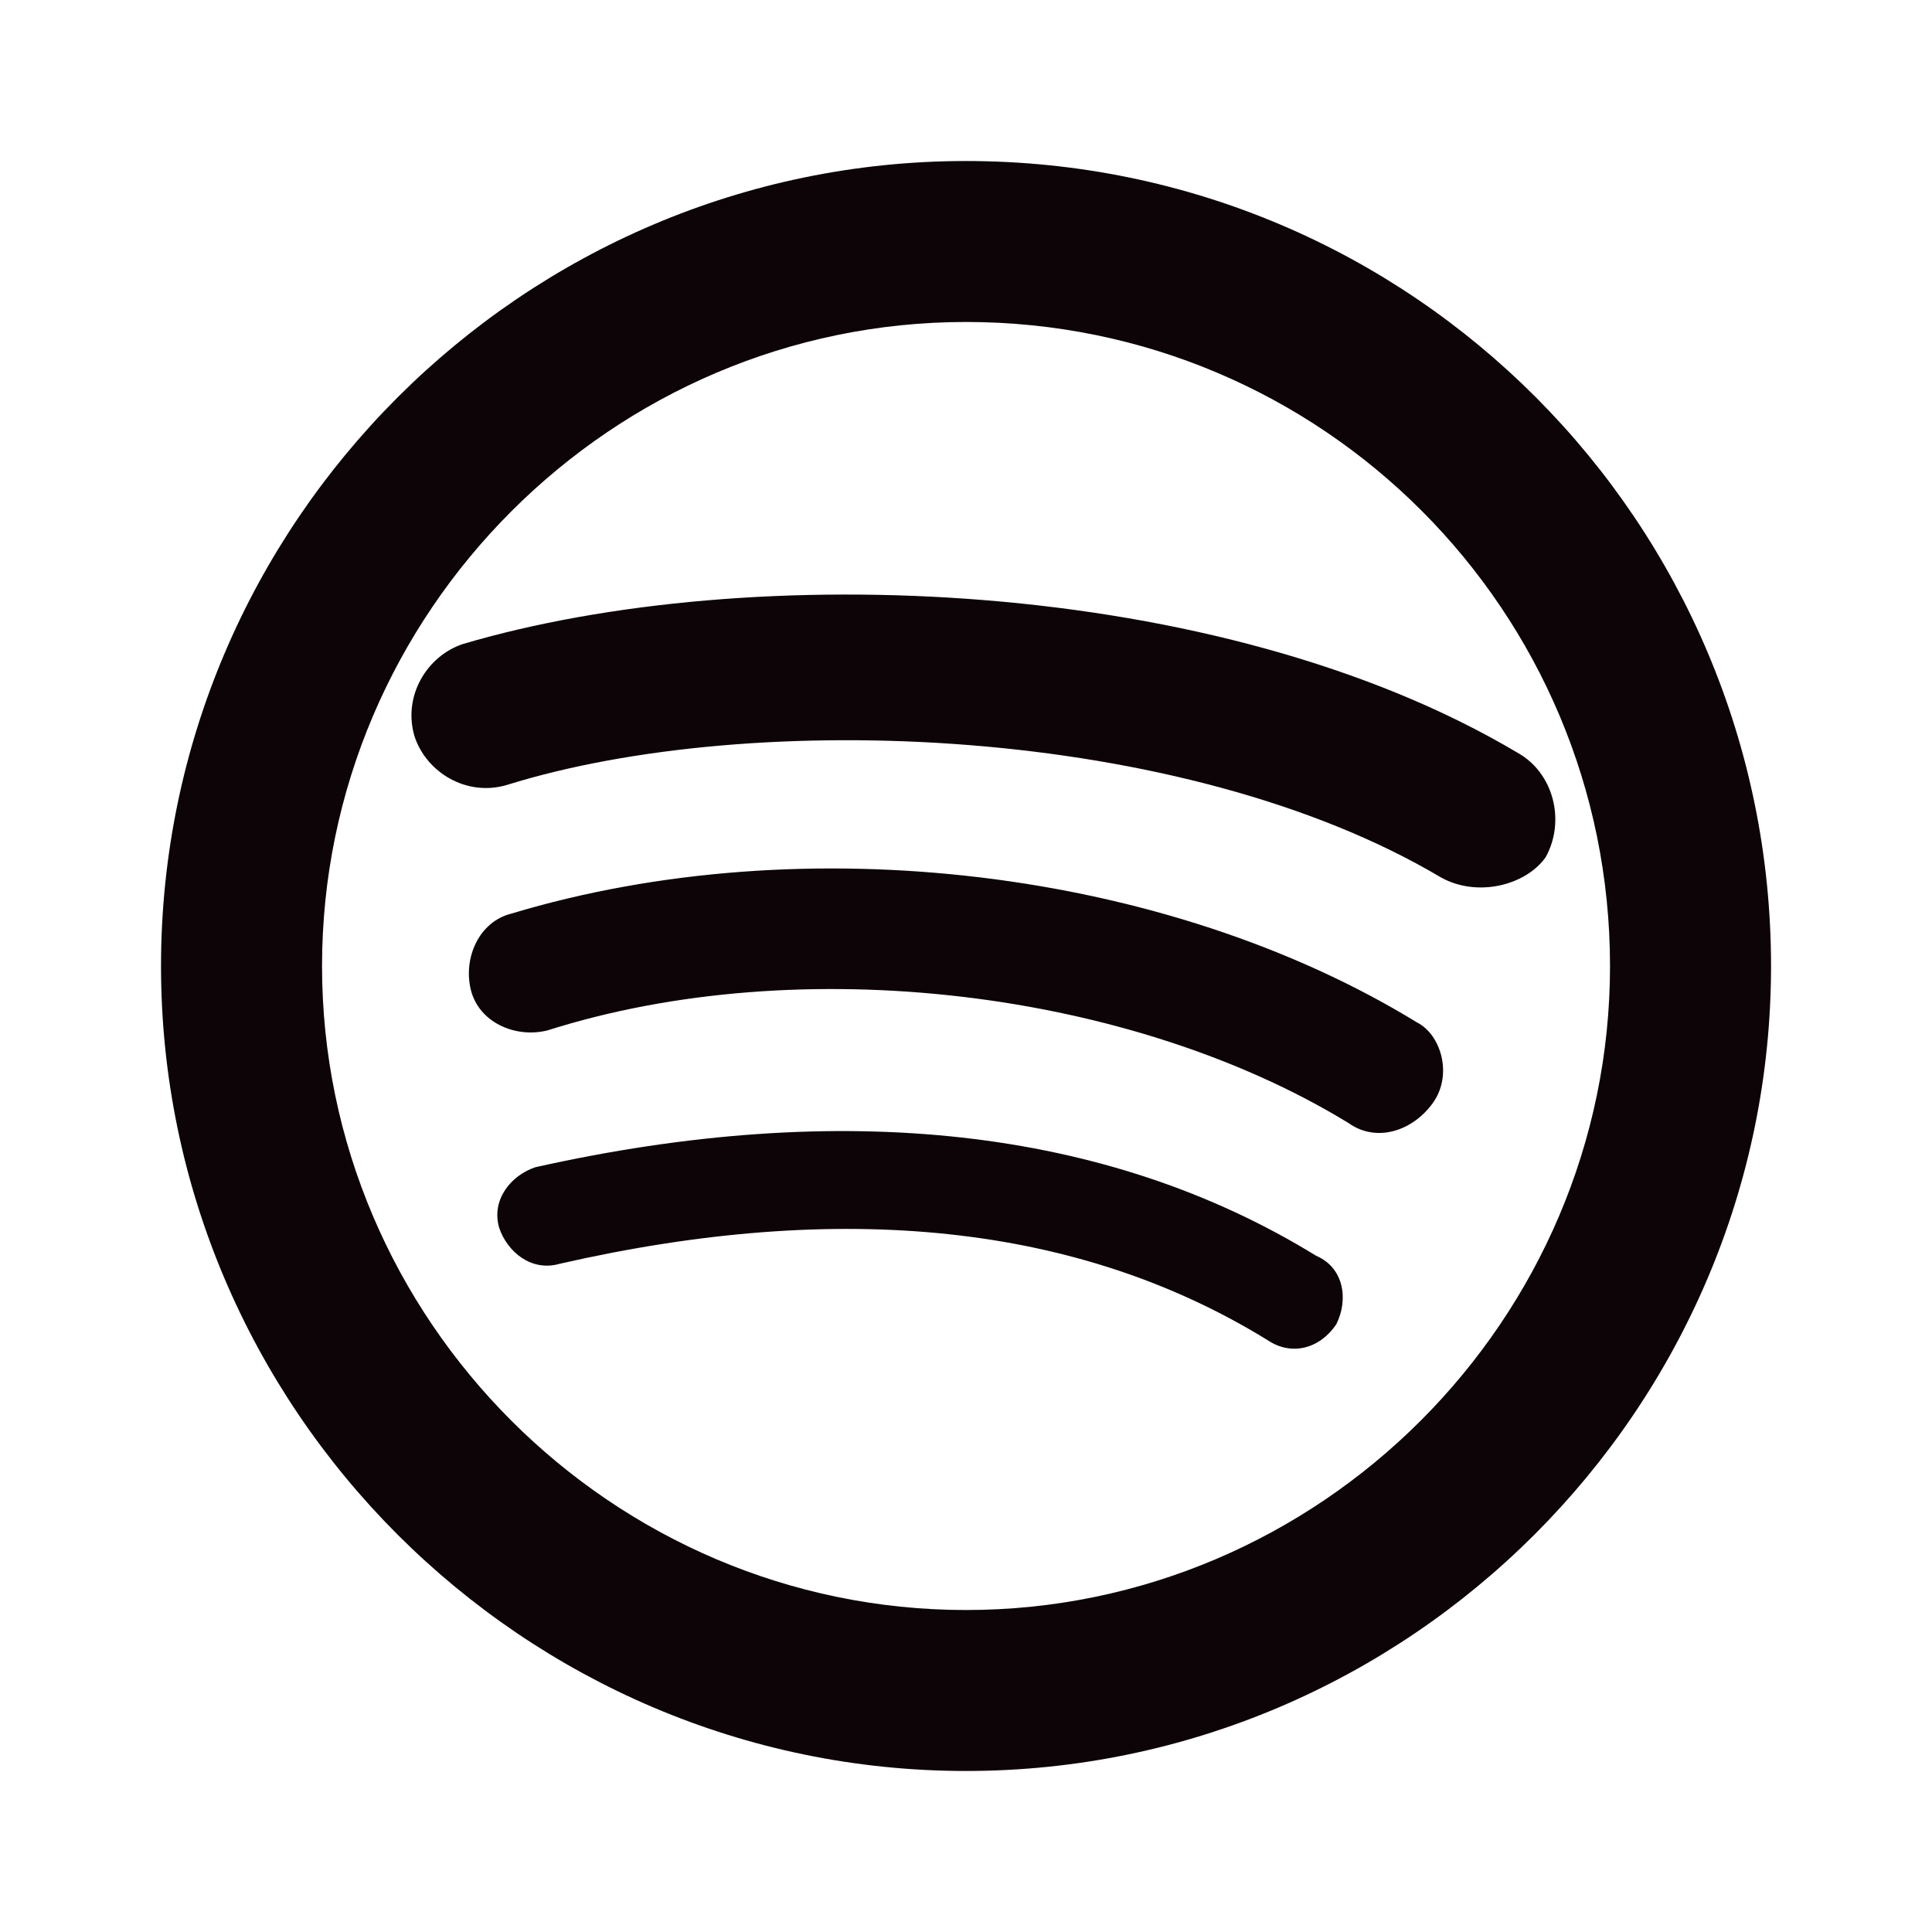
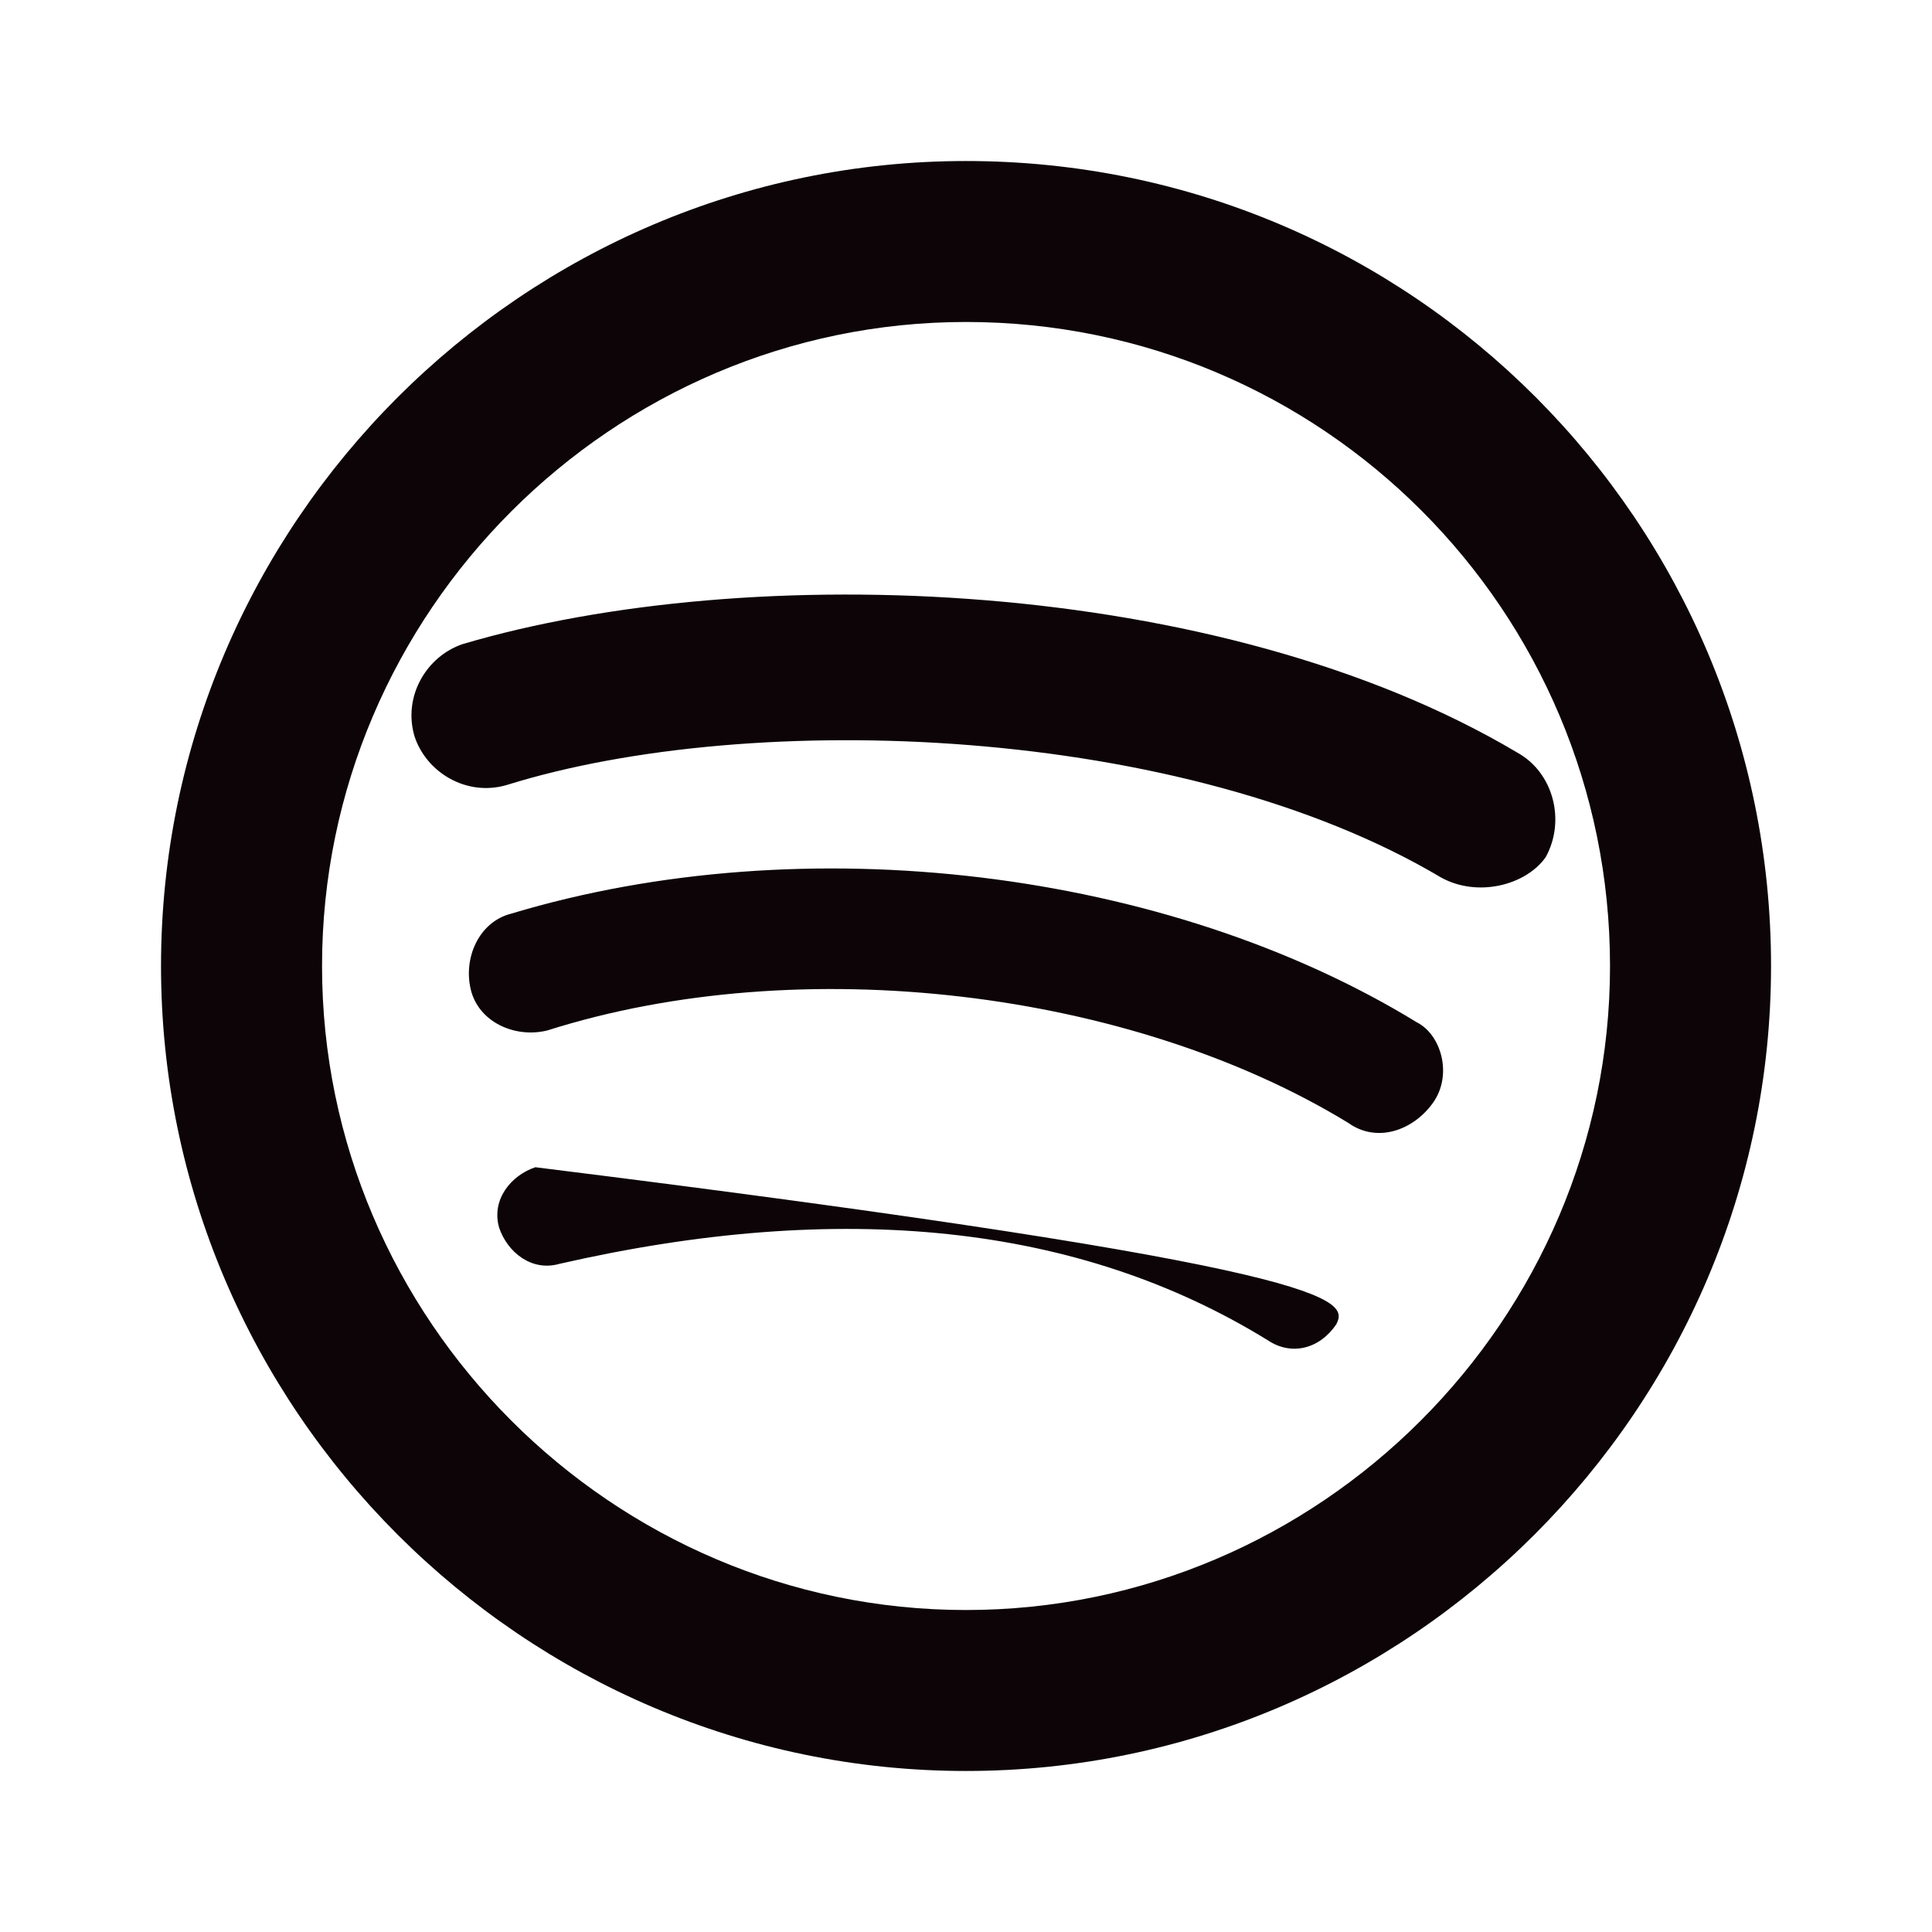
<svg xmlns="http://www.w3.org/2000/svg" width="32" height="32" viewBox="0 0 32 32" fill="none">
-   <path d="M16 2.667C23.4 2.667 29.334 8.667 29.334 16C29.334 23.333 23.334 29.333 16 29.333C8.667 29.333 2.667 23.333 2.667 16C2.667 8.667 8.667 2.667 16 2.667ZM16 5.333C10.14 5.333 5.334 10.14 5.334 16C5.334 21.86 10.14 26.667 16 26.667C21.86 26.667 26.667 21.86 26.667 16C26.667 10.115 21.903 5.333 16 5.333ZM21 22.2C17.867 20.267 13.934 19.867 9.267 20.933C8.8 21.067 8.4 20.733 8.267 20.333C8.134 19.867 8.467 19.467 8.867 19.333C13.934 18.2 18.334 18.667 21.8 20.8C22.267 21 22.334 21.533 22.134 21.933C21.867 22.333 21.4 22.467 21 22.2ZM22.334 18.6C18.734 16.4 13.267 15.733 9.067 17.067C8.534 17.2 7.934 16.933 7.8 16.4C7.667 15.867 7.934 15.267 8.467 15.133C13.334 13.667 19.334 14.4 23.467 16.933C23.867 17.133 24.067 17.8 23.734 18.267C23.4 18.733 22.8 18.933 22.334 18.6ZM8.4 13C7.734 13.2 7.067 12.8 6.867 12.2C6.667 11.533 7.067 10.867 7.667 10.667C12.4 9.267 20.2 9.533 25.134 12.467C25.734 12.8 25.934 13.6 25.6 14.2C25.267 14.667 24.467 14.867 23.867 14.533C19.6 12 12.467 11.733 8.4 13Z" fill="#0C0407" />
+   <path d="M16 2.667C23.4 2.667 29.334 8.667 29.334 16C29.334 23.333 23.334 29.333 16 29.333C8.667 29.333 2.667 23.333 2.667 16C2.667 8.667 8.667 2.667 16 2.667ZM16 5.333C10.14 5.333 5.334 10.14 5.334 16C5.334 21.86 10.14 26.667 16 26.667C21.86 26.667 26.667 21.86 26.667 16C26.667 10.115 21.903 5.333 16 5.333ZM21 22.2C17.867 20.267 13.934 19.867 9.267 20.933C8.8 21.067 8.4 20.733 8.267 20.333C8.134 19.867 8.467 19.467 8.867 19.333C22.267 21 22.334 21.533 22.134 21.933C21.867 22.333 21.4 22.467 21 22.2ZM22.334 18.6C18.734 16.4 13.267 15.733 9.067 17.067C8.534 17.2 7.934 16.933 7.8 16.4C7.667 15.867 7.934 15.267 8.467 15.133C13.334 13.667 19.334 14.4 23.467 16.933C23.867 17.133 24.067 17.8 23.734 18.267C23.4 18.733 22.8 18.933 22.334 18.6ZM8.4 13C7.734 13.2 7.067 12.8 6.867 12.2C6.667 11.533 7.067 10.867 7.667 10.667C12.4 9.267 20.2 9.533 25.134 12.467C25.734 12.8 25.934 13.6 25.6 14.2C25.267 14.667 24.467 14.867 23.867 14.533C19.6 12 12.467 11.733 8.4 13Z" fill="#0C0407" />
</svg>